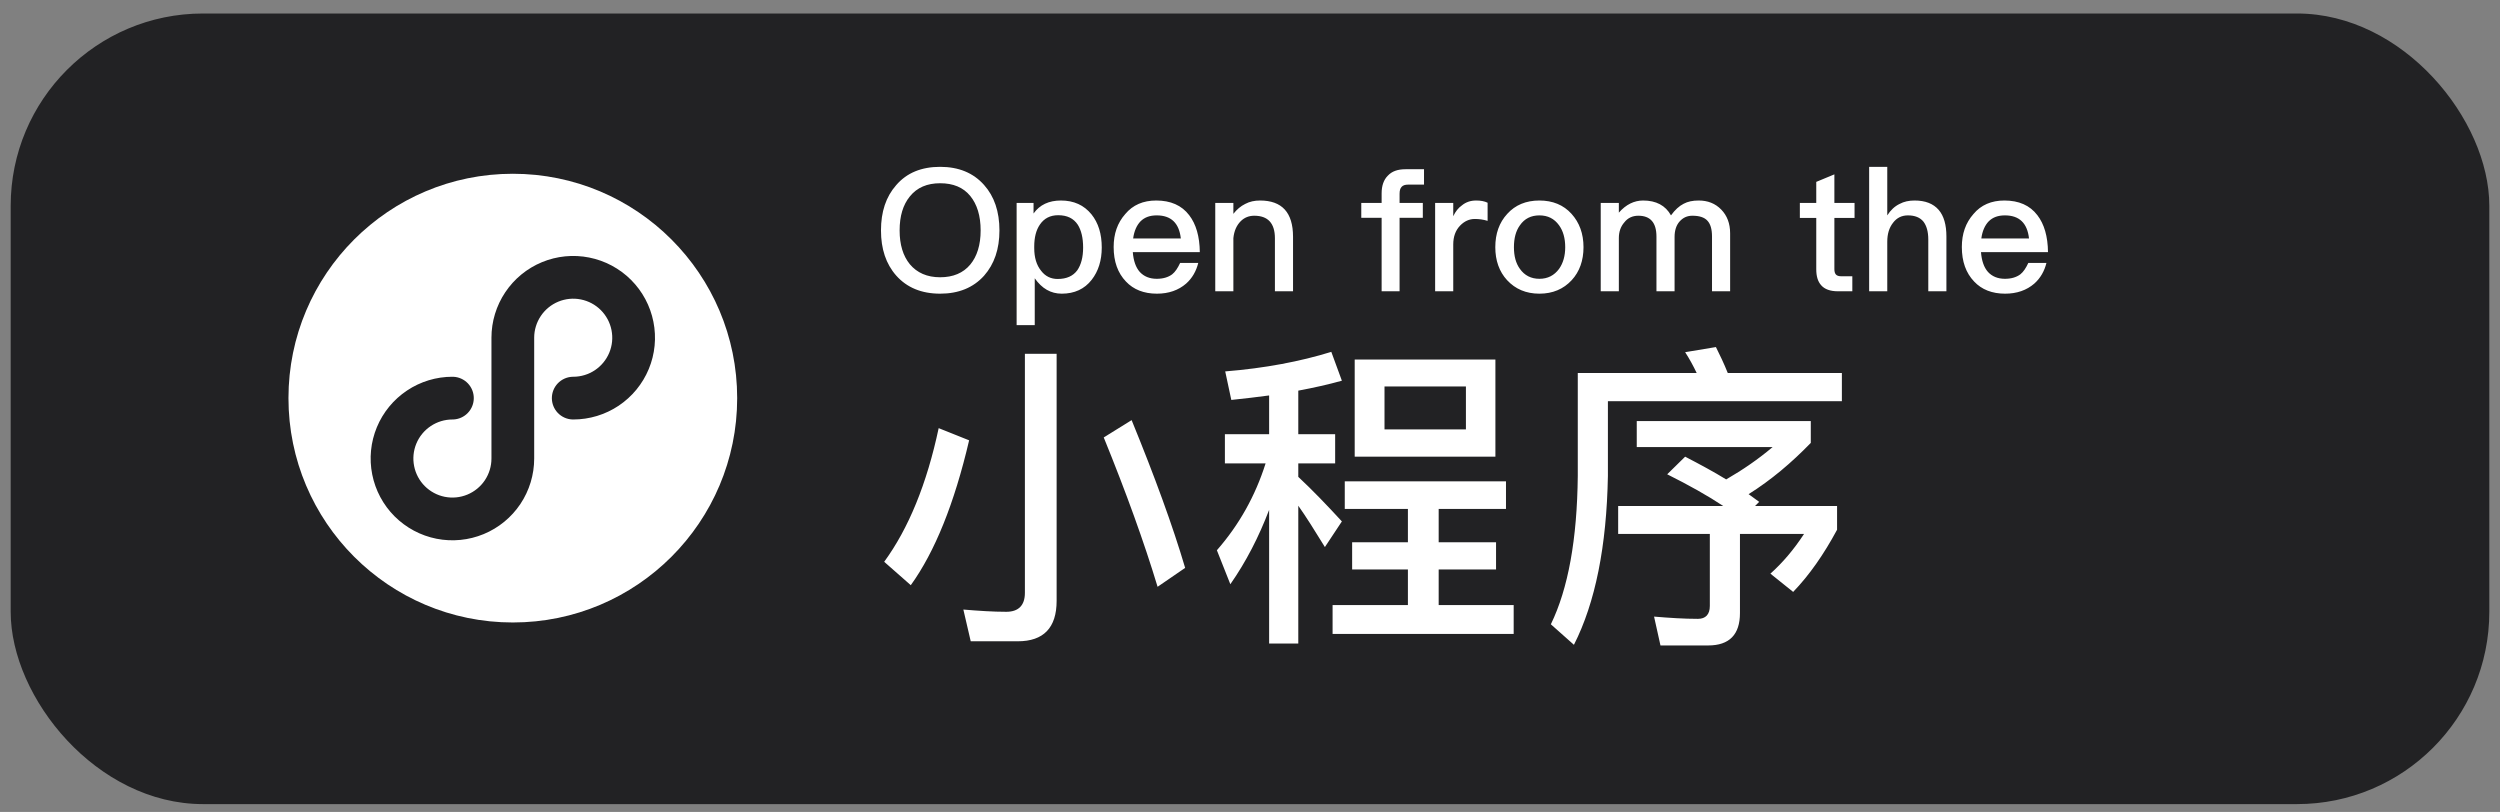
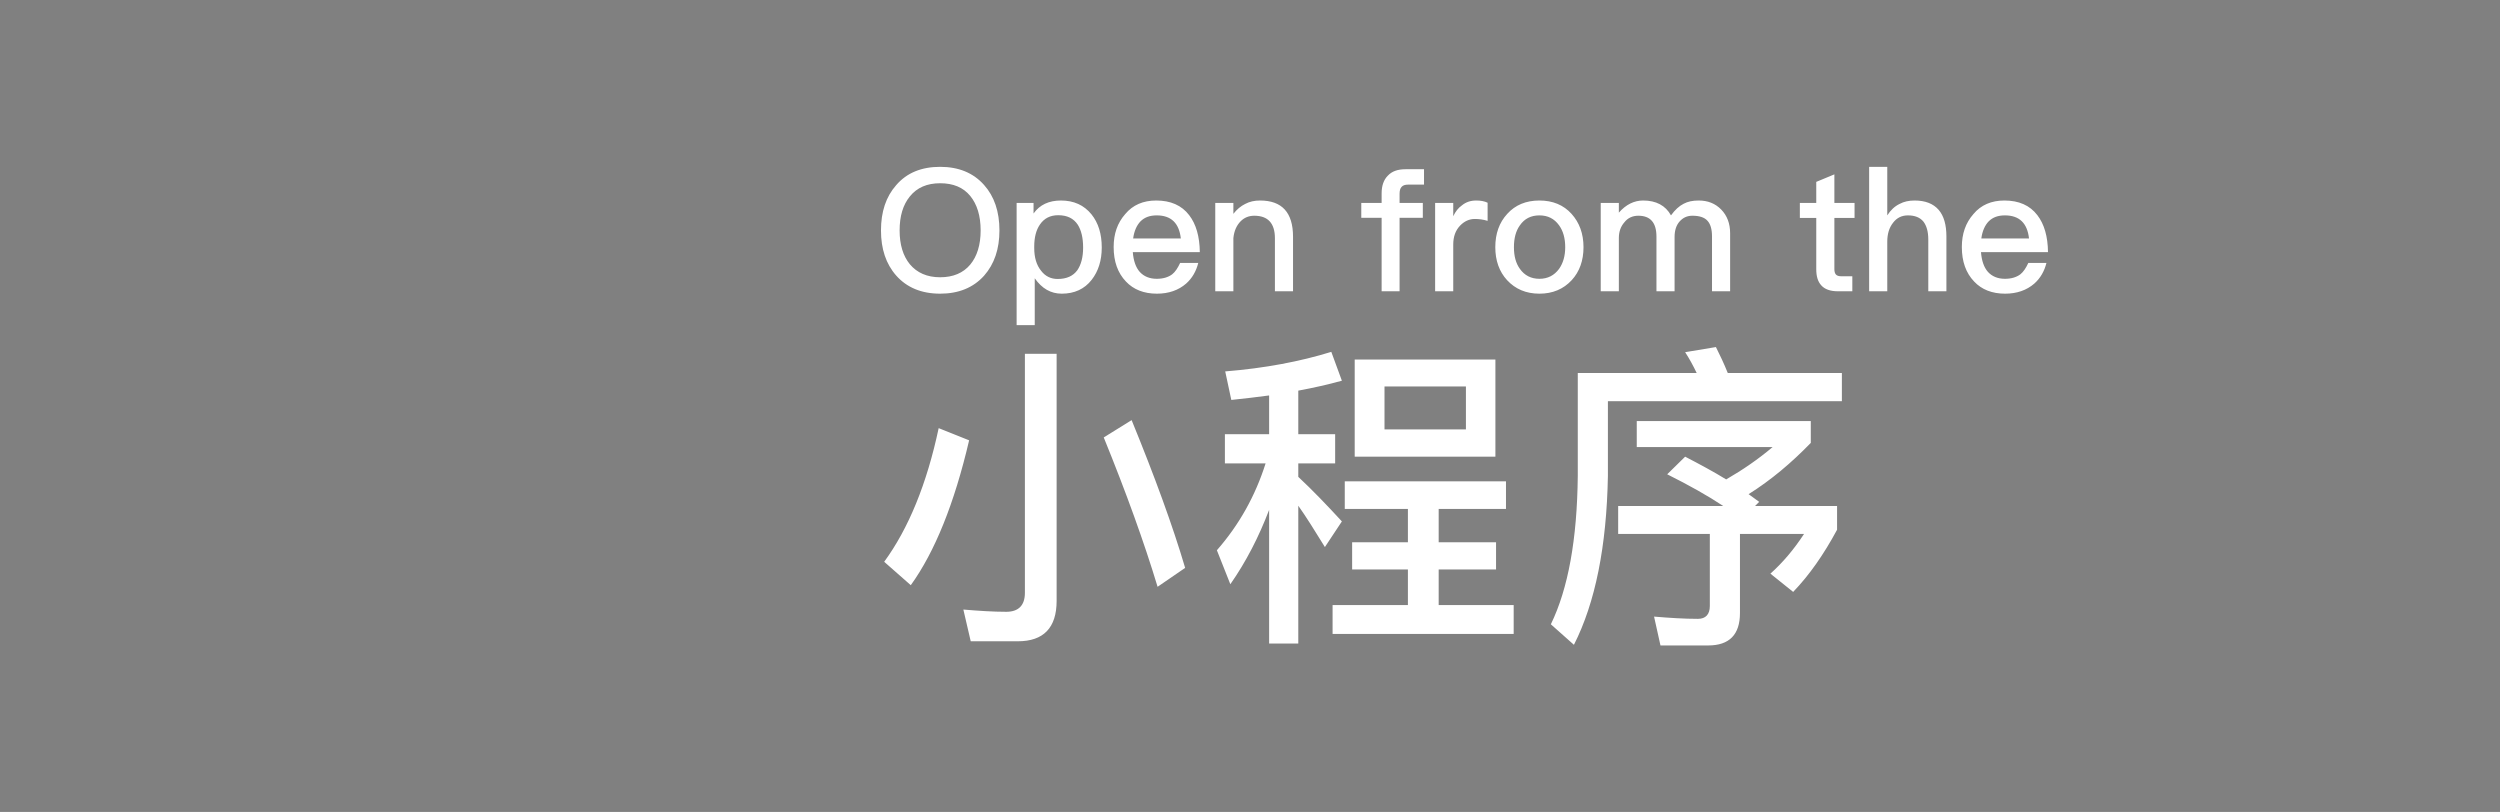
<svg xmlns="http://www.w3.org/2000/svg" width="117" height="38" viewBox="0 0 117 38" fill="none">
  <rect x="0" y="0" width="117" height="38" fill="#808080" stroke="none" />
-   <rect x="0.5" y="0.632" width="116" height="37" rx="9" fill="#222224" />
-   <path d="M24 29.132C29.799 29.132 34.5 24.431 34.5 18.632C34.5 12.833 29.799 8.132 24 8.132C18.201 8.132 13.5 12.833 13.5 18.632C13.5 24.431 18.201 29.132 24 29.132Z" fill="white" />
-   <path d="M26.827 18.632C27.386 18.632 27.933 18.466 28.398 18.156C28.862 17.845 29.225 17.404 29.439 16.887C29.653 16.371 29.709 15.802 29.599 15.254C29.491 14.705 29.221 14.202 28.826 13.806C28.431 13.411 27.927 13.142 27.378 13.033C26.83 12.924 26.262 12.98 25.745 13.194C25.229 13.408 24.787 13.77 24.477 14.235C24.166 14.7 24 15.246 24 15.805V21.459C24 22.018 23.834 22.565 23.524 23.03C23.213 23.495 22.771 23.857 22.255 24.071C21.738 24.285 21.17 24.341 20.622 24.232C20.073 24.123 19.57 23.853 19.174 23.458C18.779 23.063 18.51 22.559 18.401 22.011C18.291 21.462 18.347 20.894 18.561 20.377C18.775 19.861 19.138 19.419 19.603 19.109C20.067 18.798 20.614 18.632 21.173 18.632" stroke="#222224" stroke-width="2" stroke-linecap="round" stroke-linejoin="round" />
  <path d="M43.998 7.808C44.862 7.808 45.55 8.088 46.054 8.656C46.534 9.192 46.774 9.904 46.774 10.784C46.774 11.656 46.534 12.36 46.054 12.904C45.55 13.464 44.862 13.744 43.998 13.744C43.126 13.744 42.438 13.456 41.942 12.896C41.462 12.352 41.23 11.648 41.23 10.784C41.23 9.912 41.462 9.208 41.942 8.664C42.438 8.088 43.126 7.808 43.998 7.808ZM43.998 8.576C43.39 8.576 42.918 8.776 42.582 9.192C42.262 9.584 42.102 10.112 42.102 10.784C42.102 11.448 42.262 11.976 42.582 12.368C42.918 12.768 43.39 12.976 43.998 12.976C44.606 12.976 45.078 12.776 45.406 12.384C45.726 12 45.894 11.464 45.894 10.784C45.894 10.096 45.726 9.56 45.406 9.168C45.078 8.768 44.606 8.576 43.998 8.576ZM49.65 9.384C50.258 9.384 50.73 9.6 51.082 10.032C51.402 10.432 51.562 10.944 51.562 11.584C51.562 12.192 51.402 12.696 51.09 13.096C50.754 13.528 50.282 13.744 49.69 13.744C49.178 13.744 48.762 13.504 48.426 13.024V15.216H47.578V9.496H48.37V9.992C48.658 9.584 49.09 9.384 49.65 9.384ZM49.522 10.072C49.154 10.072 48.866 10.216 48.666 10.512C48.49 10.768 48.402 11.112 48.402 11.536V11.608C48.402 12.048 48.506 12.408 48.73 12.68C48.922 12.928 49.178 13.056 49.498 13.056C49.914 13.056 50.218 12.92 50.418 12.648C50.594 12.392 50.69 12.04 50.69 11.584C50.69 11.128 50.602 10.776 50.442 10.52C50.242 10.216 49.938 10.072 49.522 10.072ZM54.111 9.384C54.783 9.384 55.303 9.608 55.655 10.072C55.975 10.488 56.143 11.064 56.151 11.8H53.015C53.047 12.2 53.151 12.512 53.343 12.728C53.535 12.936 53.799 13.048 54.135 13.048C54.431 13.048 54.671 12.976 54.855 12.84C54.999 12.728 55.119 12.544 55.231 12.304H56.079C55.983 12.688 55.799 13.016 55.511 13.272C55.151 13.584 54.695 13.744 54.143 13.744C53.535 13.744 53.047 13.552 52.695 13.176C52.311 12.776 52.119 12.24 52.119 11.56C52.119 10.944 52.295 10.432 52.663 10.016C53.015 9.592 53.503 9.384 54.111 9.384ZM54.135 10.08C53.815 10.08 53.567 10.168 53.375 10.36C53.199 10.544 53.079 10.808 53.031 11.16H55.263C55.183 10.44 54.807 10.08 54.135 10.08ZM58.971 9.384C59.995 9.384 60.514 9.944 60.514 11.08V13.632H59.666V11.152C59.666 10.448 59.339 10.096 58.699 10.096C58.459 10.096 58.242 10.176 58.066 10.352C57.874 10.544 57.755 10.808 57.722 11.144V13.632H56.874V9.496H57.722V10.008C57.883 9.8 58.066 9.648 58.275 9.544C58.483 9.432 58.715 9.384 58.971 9.384ZM65.78 7.92H66.644V8.64H65.9C65.764 8.64 65.66 8.672 65.596 8.744C65.532 8.808 65.5 8.92 65.5 9.072V9.496H66.588V10.192H65.5V13.632H64.66V10.192H63.708V9.496H64.66V9.048C64.66 8.696 64.756 8.416 64.948 8.224C65.14 8.016 65.412 7.92 65.78 7.92ZM69.084 9.384C69.292 9.384 69.476 9.416 69.62 9.488V10.336C69.412 10.272 69.212 10.248 69.02 10.248C68.764 10.248 68.532 10.352 68.332 10.56C68.116 10.784 68.012 11.08 68.012 11.44V13.632H67.164V9.496H68.012V10.12C68.116 9.896 68.252 9.728 68.412 9.616C68.604 9.456 68.828 9.384 69.084 9.384ZM72.044 9.384C72.668 9.384 73.172 9.592 73.548 10.008C73.916 10.416 74.108 10.936 74.108 11.568C74.108 12.192 73.924 12.712 73.556 13.112C73.172 13.528 72.668 13.744 72.044 13.744C71.42 13.744 70.916 13.528 70.532 13.112C70.164 12.712 69.98 12.192 69.98 11.568C69.98 10.936 70.164 10.416 70.54 10.008C70.916 9.592 71.42 9.384 72.044 9.384ZM72.044 10.08C71.652 10.08 71.348 10.232 71.132 10.544C70.94 10.808 70.852 11.152 70.852 11.568C70.852 11.984 70.94 12.32 71.132 12.584C71.348 12.888 71.652 13.048 72.044 13.048C72.436 13.048 72.74 12.888 72.964 12.584C73.156 12.312 73.252 11.976 73.252 11.568C73.252 11.152 73.156 10.808 72.964 10.544C72.74 10.232 72.436 10.08 72.044 10.08ZM76.898 9.384C77.506 9.384 77.946 9.616 78.202 10.08C78.386 9.824 78.586 9.64 78.794 9.536C78.986 9.432 79.218 9.384 79.498 9.384C79.922 9.384 80.274 9.52 80.554 9.808C80.826 10.088 80.97 10.456 80.97 10.92V13.632H80.122V11.064C80.122 10.728 80.05 10.48 79.906 10.328C79.762 10.168 79.522 10.096 79.202 10.096C78.962 10.096 78.77 10.184 78.61 10.36C78.45 10.536 78.37 10.784 78.37 11.088V13.632H77.522V11.072C77.522 10.416 77.234 10.096 76.674 10.096C76.402 10.096 76.178 10.2 76.018 10.408C75.842 10.608 75.762 10.856 75.762 11.144V13.632H74.914V9.496H75.762V9.952C76.098 9.568 76.482 9.384 76.898 9.384ZM85.849 8.16V9.496H86.793V10.2H85.849V12.6C85.849 12.712 85.873 12.792 85.921 12.848C85.969 12.896 86.041 12.928 86.145 12.928H86.689V13.632H86.009C85.657 13.632 85.393 13.536 85.233 13.352C85.073 13.176 85.001 12.928 85.001 12.6V10.2H84.233V9.496H85.001V8.512L85.849 8.16ZM87.476 7.808H88.324V10.08C88.476 9.84 88.668 9.656 88.9 9.544C89.108 9.432 89.34 9.384 89.604 9.384C90.1 9.384 90.476 9.528 90.732 9.824C90.972 10.104 91.092 10.52 91.092 11.064V13.632H90.244V11.208C90.244 10.84 90.164 10.568 90.02 10.376C89.86 10.176 89.612 10.08 89.292 10.08C89.004 10.08 88.772 10.192 88.596 10.424C88.412 10.656 88.324 10.952 88.324 11.312V13.632H87.476V7.808ZM93.806 9.384C94.478 9.384 94.998 9.608 95.35 10.072C95.67 10.488 95.838 11.064 95.846 11.8H92.71C92.742 12.2 92.846 12.512 93.038 12.728C93.23 12.936 93.494 13.048 93.83 13.048C94.126 13.048 94.366 12.976 94.55 12.84C94.694 12.728 94.814 12.544 94.926 12.304H95.774C95.678 12.688 95.494 13.016 95.206 13.272C94.846 13.584 94.39 13.744 93.838 13.744C93.23 13.744 92.742 13.552 92.39 13.176C92.006 12.776 91.814 12.24 91.814 11.56C91.814 10.944 91.99 10.432 92.358 10.016C92.71 9.592 93.198 9.384 93.806 9.384ZM93.83 10.08C93.51 10.08 93.262 10.168 93.07 10.36C92.894 10.544 92.774 10.808 92.726 11.16H94.958C94.878 10.44 94.502 10.08 93.83 10.08Z" fill="white" />
  <path d="M47.635 30.012H45.43L45.085 28.527C45.805 28.587 46.465 28.632 47.095 28.632C47.665 28.632 47.965 28.332 47.965 27.747V16.557H49.45V28.122C49.45 29.382 48.835 30.012 47.635 30.012ZM43.93 20.037L45.355 20.607C44.665 23.562 43.75 25.827 42.625 27.387L41.38 26.292C42.52 24.732 43.375 22.647 43.93 20.037ZM52.96 19.662C54.04 22.302 54.88 24.597 55.465 26.577L54.175 27.462C53.545 25.377 52.705 23.052 51.655 20.472L52.96 19.662ZM63.4 16.827H69.985V21.372H63.4V16.827ZM68.605 20.097V18.087H64.795V20.097H68.605ZM62.935 22.527H70.48V23.817H67.33V25.377H70.015V26.652H67.33V28.317H70.84V29.667H62.365V28.317H65.89V26.652H63.28V25.377H65.89V23.817H62.935V22.527ZM57.325 20.322H59.395V18.507C58.825 18.582 58.225 18.657 57.625 18.717L57.34 17.382C59.2 17.232 60.85 16.917 62.305 16.467L62.8 17.817C62.155 17.997 61.48 18.147 60.76 18.282V20.322H62.485V21.687H60.76V22.317C61.435 22.947 62.11 23.652 62.8 24.402L62.005 25.602C61.525 24.822 61.12 24.177 60.76 23.667V30.117H59.395V23.862C58.915 25.122 58.315 26.292 57.58 27.342L56.95 25.752C58 24.552 58.75 23.202 59.23 21.687H57.325V20.322ZM80.305 16.242C80.485 16.602 80.68 17.007 80.86 17.457H86.2V18.777H75.25V22.272C75.19 25.557 74.665 28.197 73.66 30.177L72.58 29.217C73.39 27.552 73.81 25.242 73.84 22.272V17.457H79.405C79.24 17.112 79.06 16.782 78.865 16.482L80.305 16.242ZM78.865 21.372C79.555 21.732 80.2 22.077 80.785 22.437C81.565 21.987 82.285 21.492 82.96 20.922H76.6V19.707H84.745V20.727C83.845 21.657 82.885 22.467 81.835 23.127L82.33 23.487L82.135 23.682H85.975V24.792C85.345 25.962 84.67 26.922 83.92 27.702L82.855 26.847C83.425 26.337 83.95 25.722 84.43 24.987H81.43V28.692C81.43 29.697 80.935 30.207 79.945 30.207H77.71L77.41 28.857C78.13 28.917 78.805 28.962 79.465 28.962C79.825 28.962 80.02 28.752 80.02 28.362V24.987H75.73V23.682H80.65C79.93 23.202 79.045 22.707 78.025 22.197L78.865 21.372Z" fill="white" />
</svg>